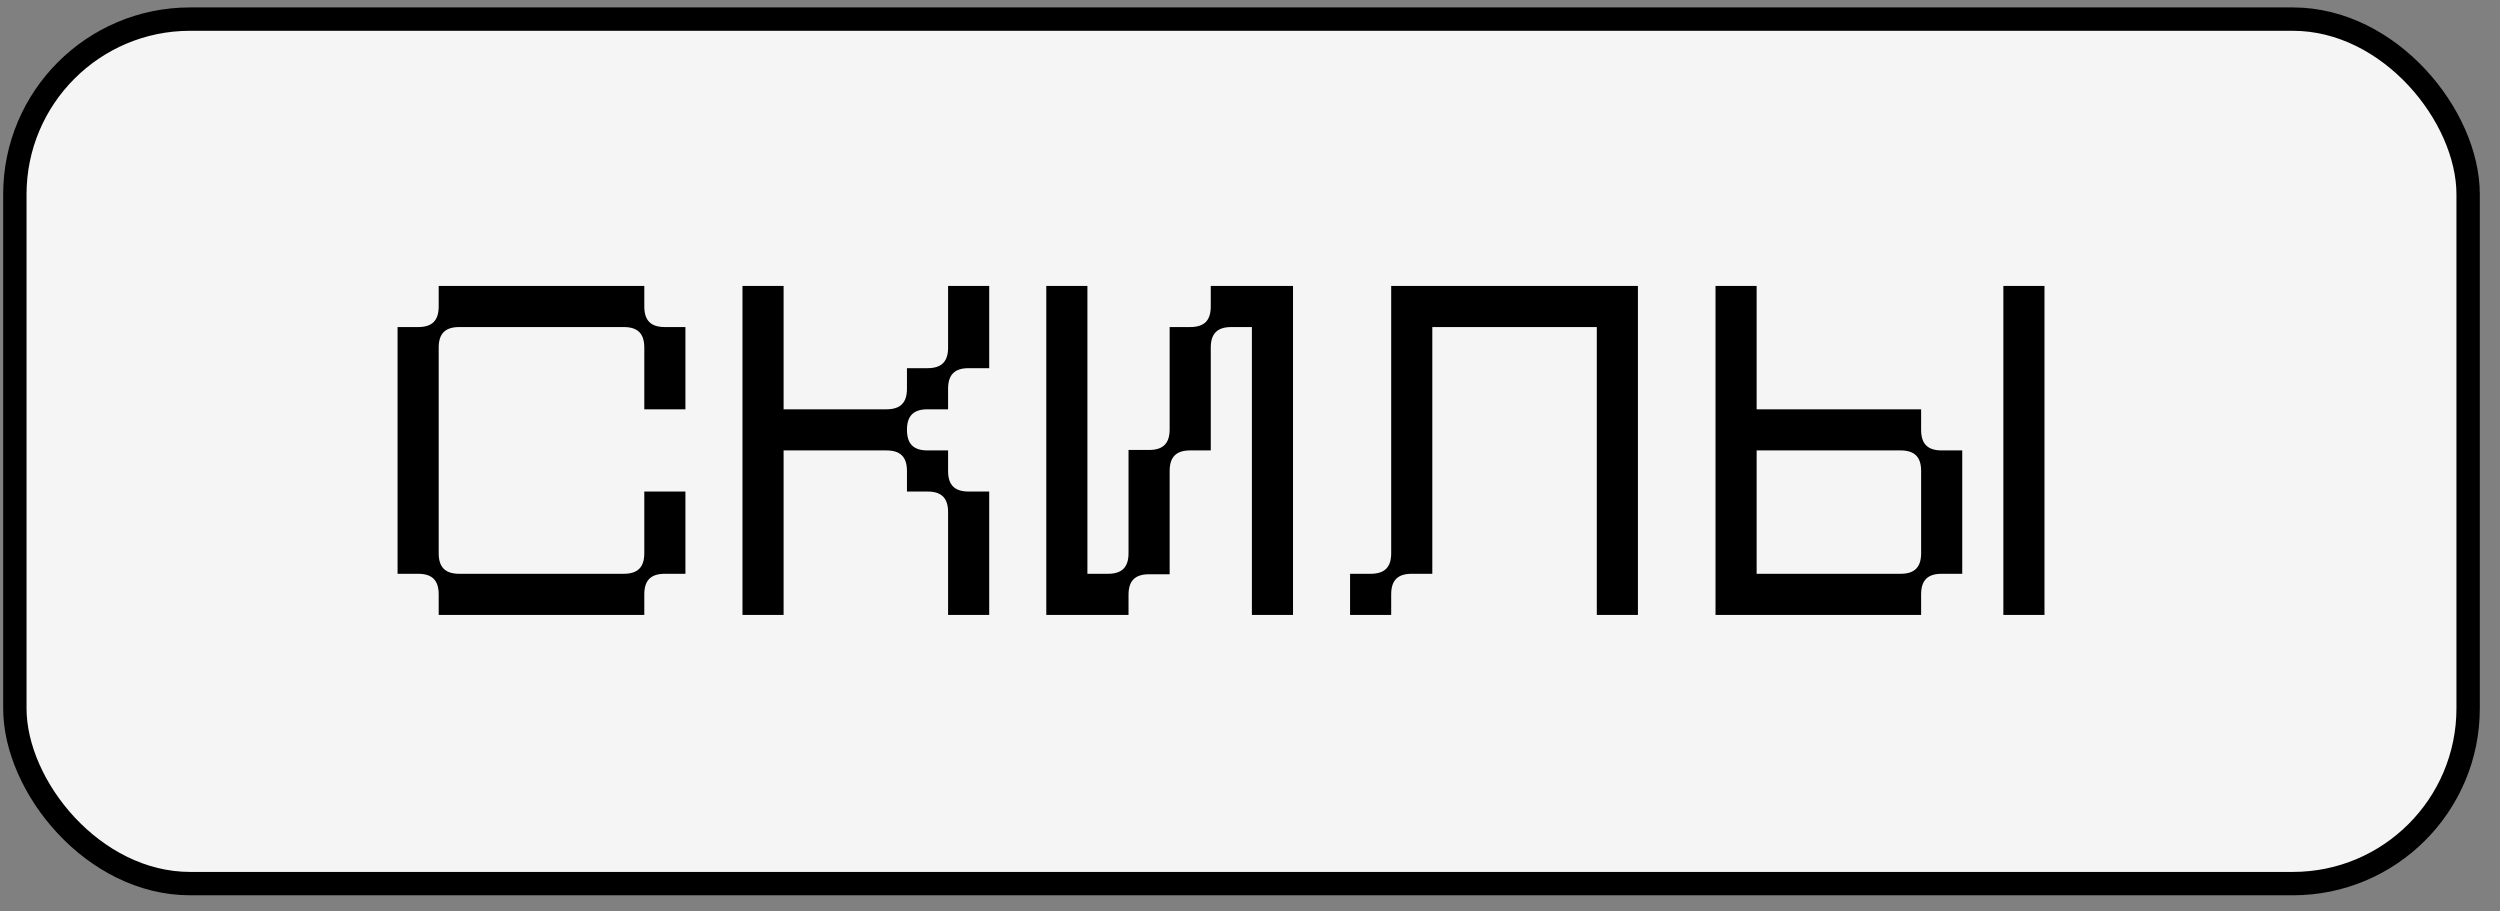
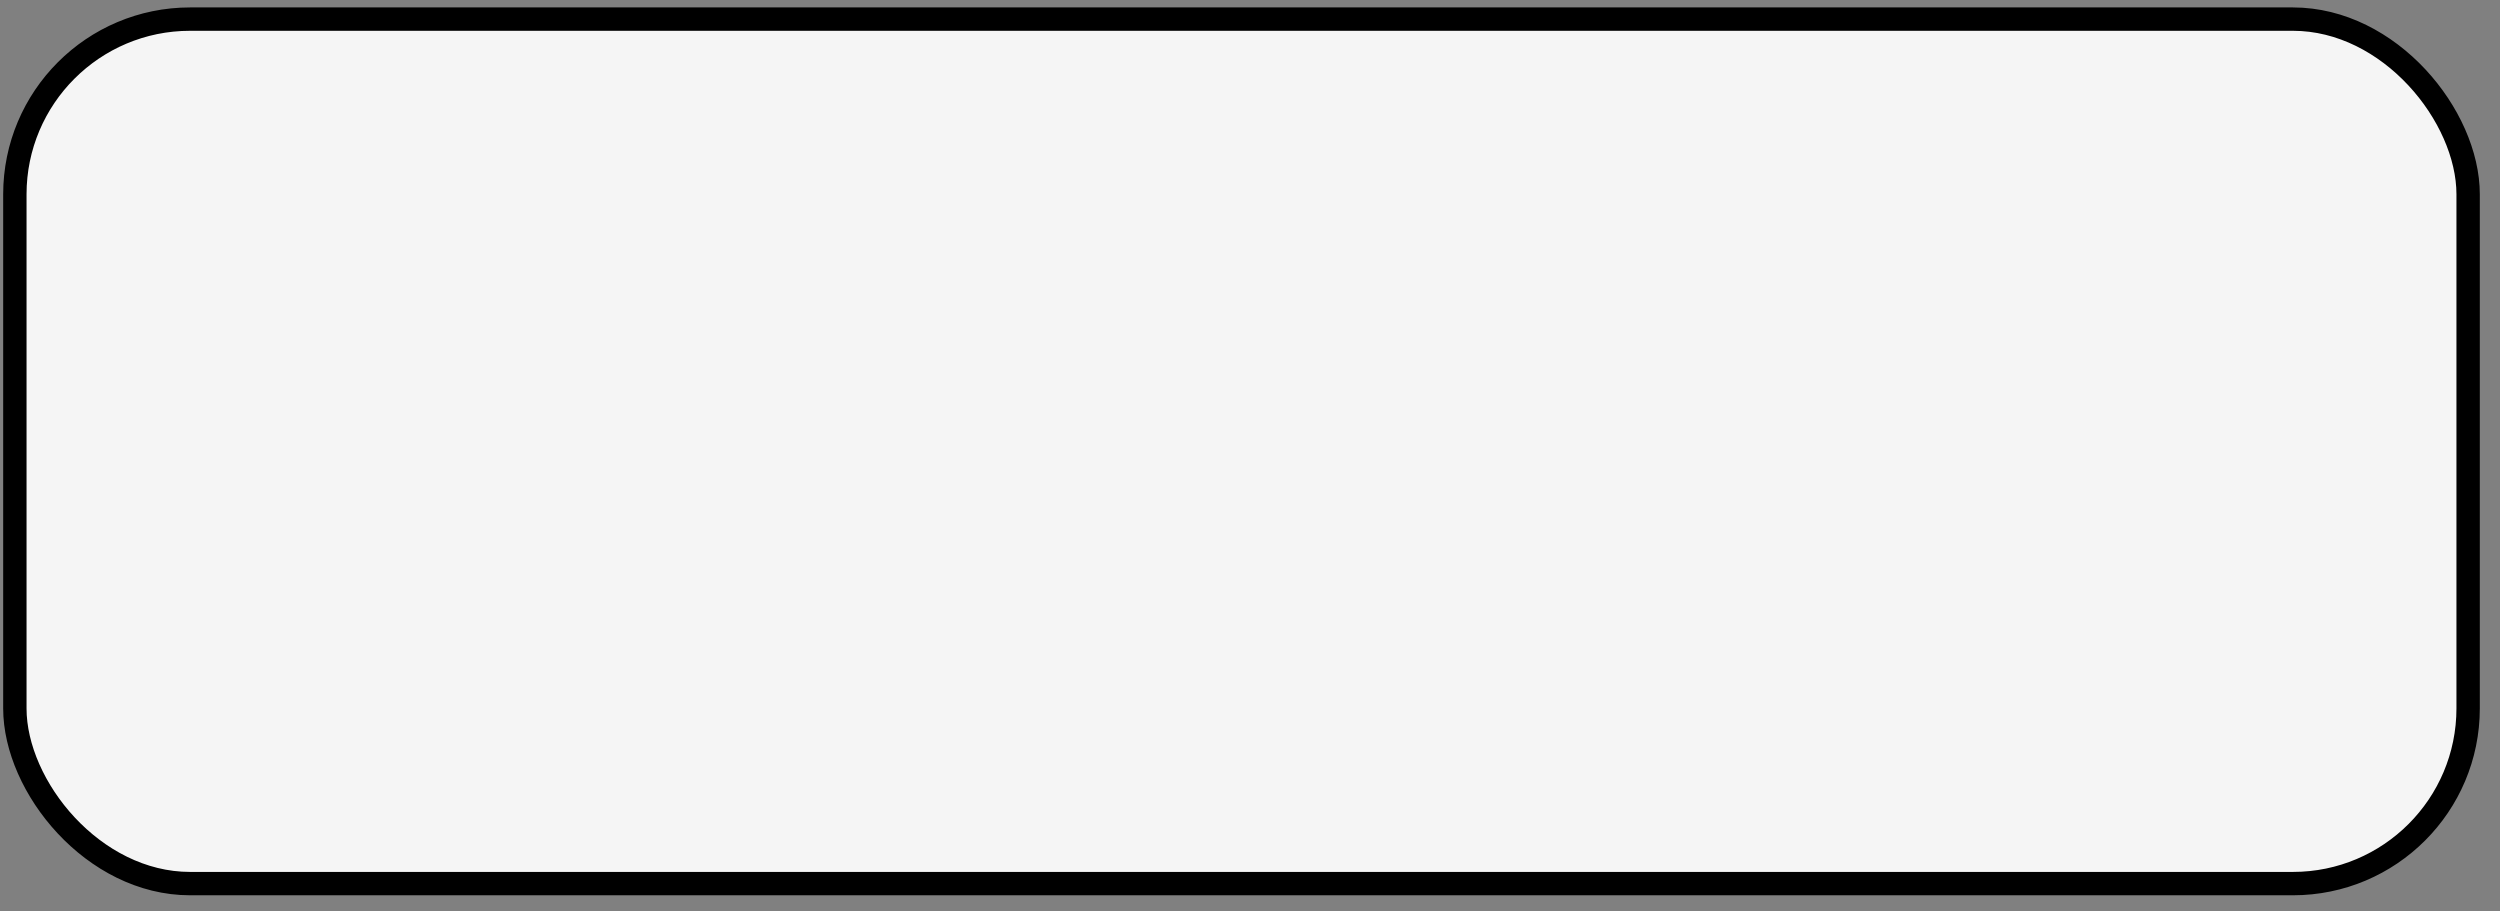
<svg xmlns="http://www.w3.org/2000/svg" width="107" height="39" viewBox="0 0 107 39" fill="none">
  <rect x="0" y="0" width="107" height="39" fill="#808080" stroke="none" />
  <rect x="0.636" y="0.818" width="105" height="37" rx="7.5" fill="#F5F5F5" />
-   <path d="M17.016 24.558V13.998H17.896C18.496 13.998 18.776 13.718 18.776 13.118V12.238H27.576V13.118C27.576 13.718 27.856 13.998 28.456 13.998H29.336V17.518H27.576V14.878C27.576 14.278 27.296 13.998 26.696 13.998H19.656C19.056 13.998 18.776 14.278 18.776 14.878V23.678C18.776 24.278 19.056 24.558 19.656 24.558H26.696C27.296 24.558 27.576 24.278 27.576 23.678V21.038H29.336V24.558H28.456C27.856 24.558 27.576 24.838 27.576 25.438V26.318H18.776V25.438C18.776 24.838 18.496 24.558 17.896 24.558H17.016ZM31.778 26.318V12.238H33.538V17.518H37.938C38.538 17.518 38.818 17.238 38.818 16.638V15.758H39.698C40.298 15.758 40.578 15.478 40.578 14.878V12.238H42.338V15.758H41.458C40.858 15.758 40.578 16.038 40.578 16.638V17.518H39.698C39.098 17.518 38.818 17.798 38.818 18.398C38.818 18.998 39.098 19.278 39.698 19.278H40.578V20.158C40.578 20.758 40.858 21.038 41.458 21.038H42.338V26.318H40.578V21.918C40.578 21.318 40.298 21.038 39.698 21.038H38.818V20.158C38.818 19.558 38.538 19.278 37.938 19.278H33.538V26.318H31.778ZM55.341 26.318H53.581V13.998H52.701C52.101 13.998 51.821 14.278 51.821 14.878V19.278H50.941C50.341 19.278 50.061 19.558 50.061 20.158V24.578H49.181C48.581 24.578 48.301 24.858 48.301 25.458V26.318H44.781V12.238H46.541V24.558H47.421C48.021 24.558 48.301 24.278 48.301 23.678V19.258H49.181C49.781 19.258 50.061 18.978 50.061 18.378V13.998H50.941C51.541 13.998 51.821 13.718 51.821 13.118V12.238H55.341V26.318ZM57.783 26.318V24.558H58.663C59.263 24.558 59.543 24.278 59.543 23.678V12.238H70.103V26.318H68.343V13.998H61.303V24.558H60.423C59.823 24.558 59.543 24.838 59.543 25.438V26.318H57.783ZM85.744 26.318V12.238H87.504V26.318H85.744ZM73.424 26.318V12.238H75.184V17.518H82.224V18.398C82.224 18.998 82.504 19.278 83.104 19.278H83.984V24.558H83.104C82.504 24.558 82.224 24.838 82.224 25.438V26.318H73.424ZM75.184 24.558H81.344C81.944 24.558 82.224 24.278 82.224 23.678V20.158C82.224 19.558 81.944 19.278 81.344 19.278H75.184V24.558Z" fill="black" />
  <rect x="0.636" y="0.818" width="105" height="37" rx="7.5" stroke="black" />
</svg>